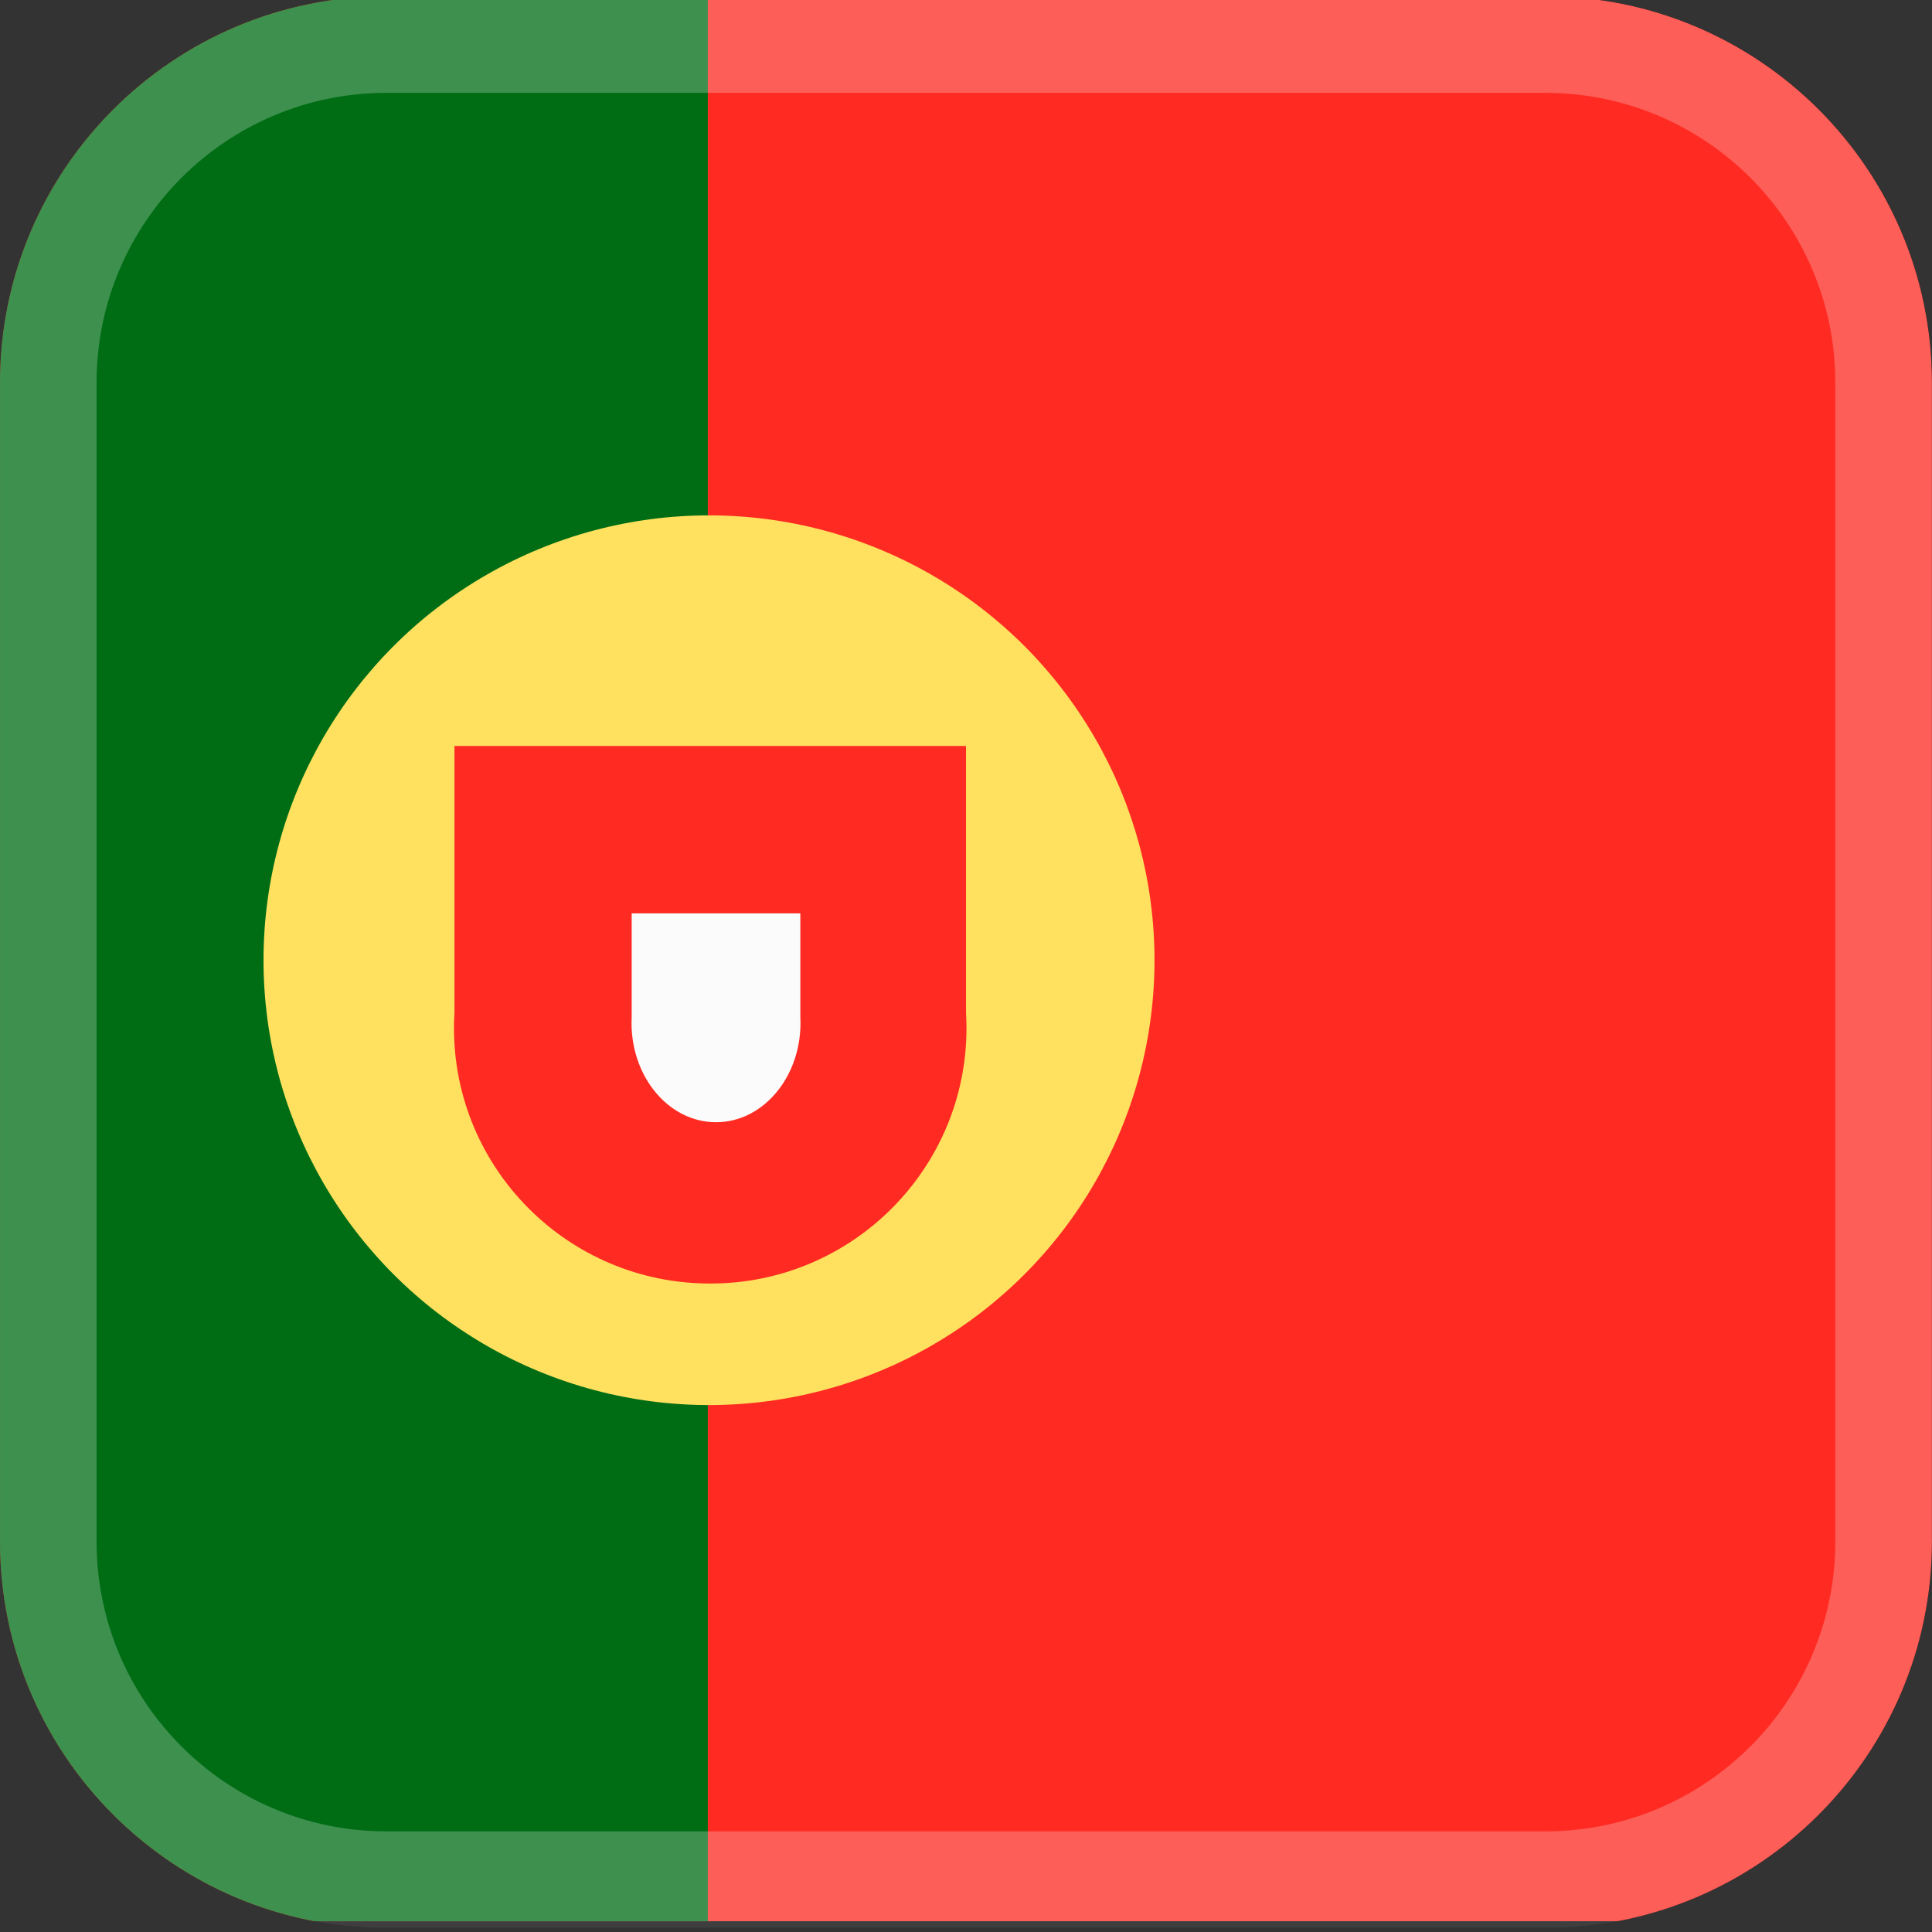
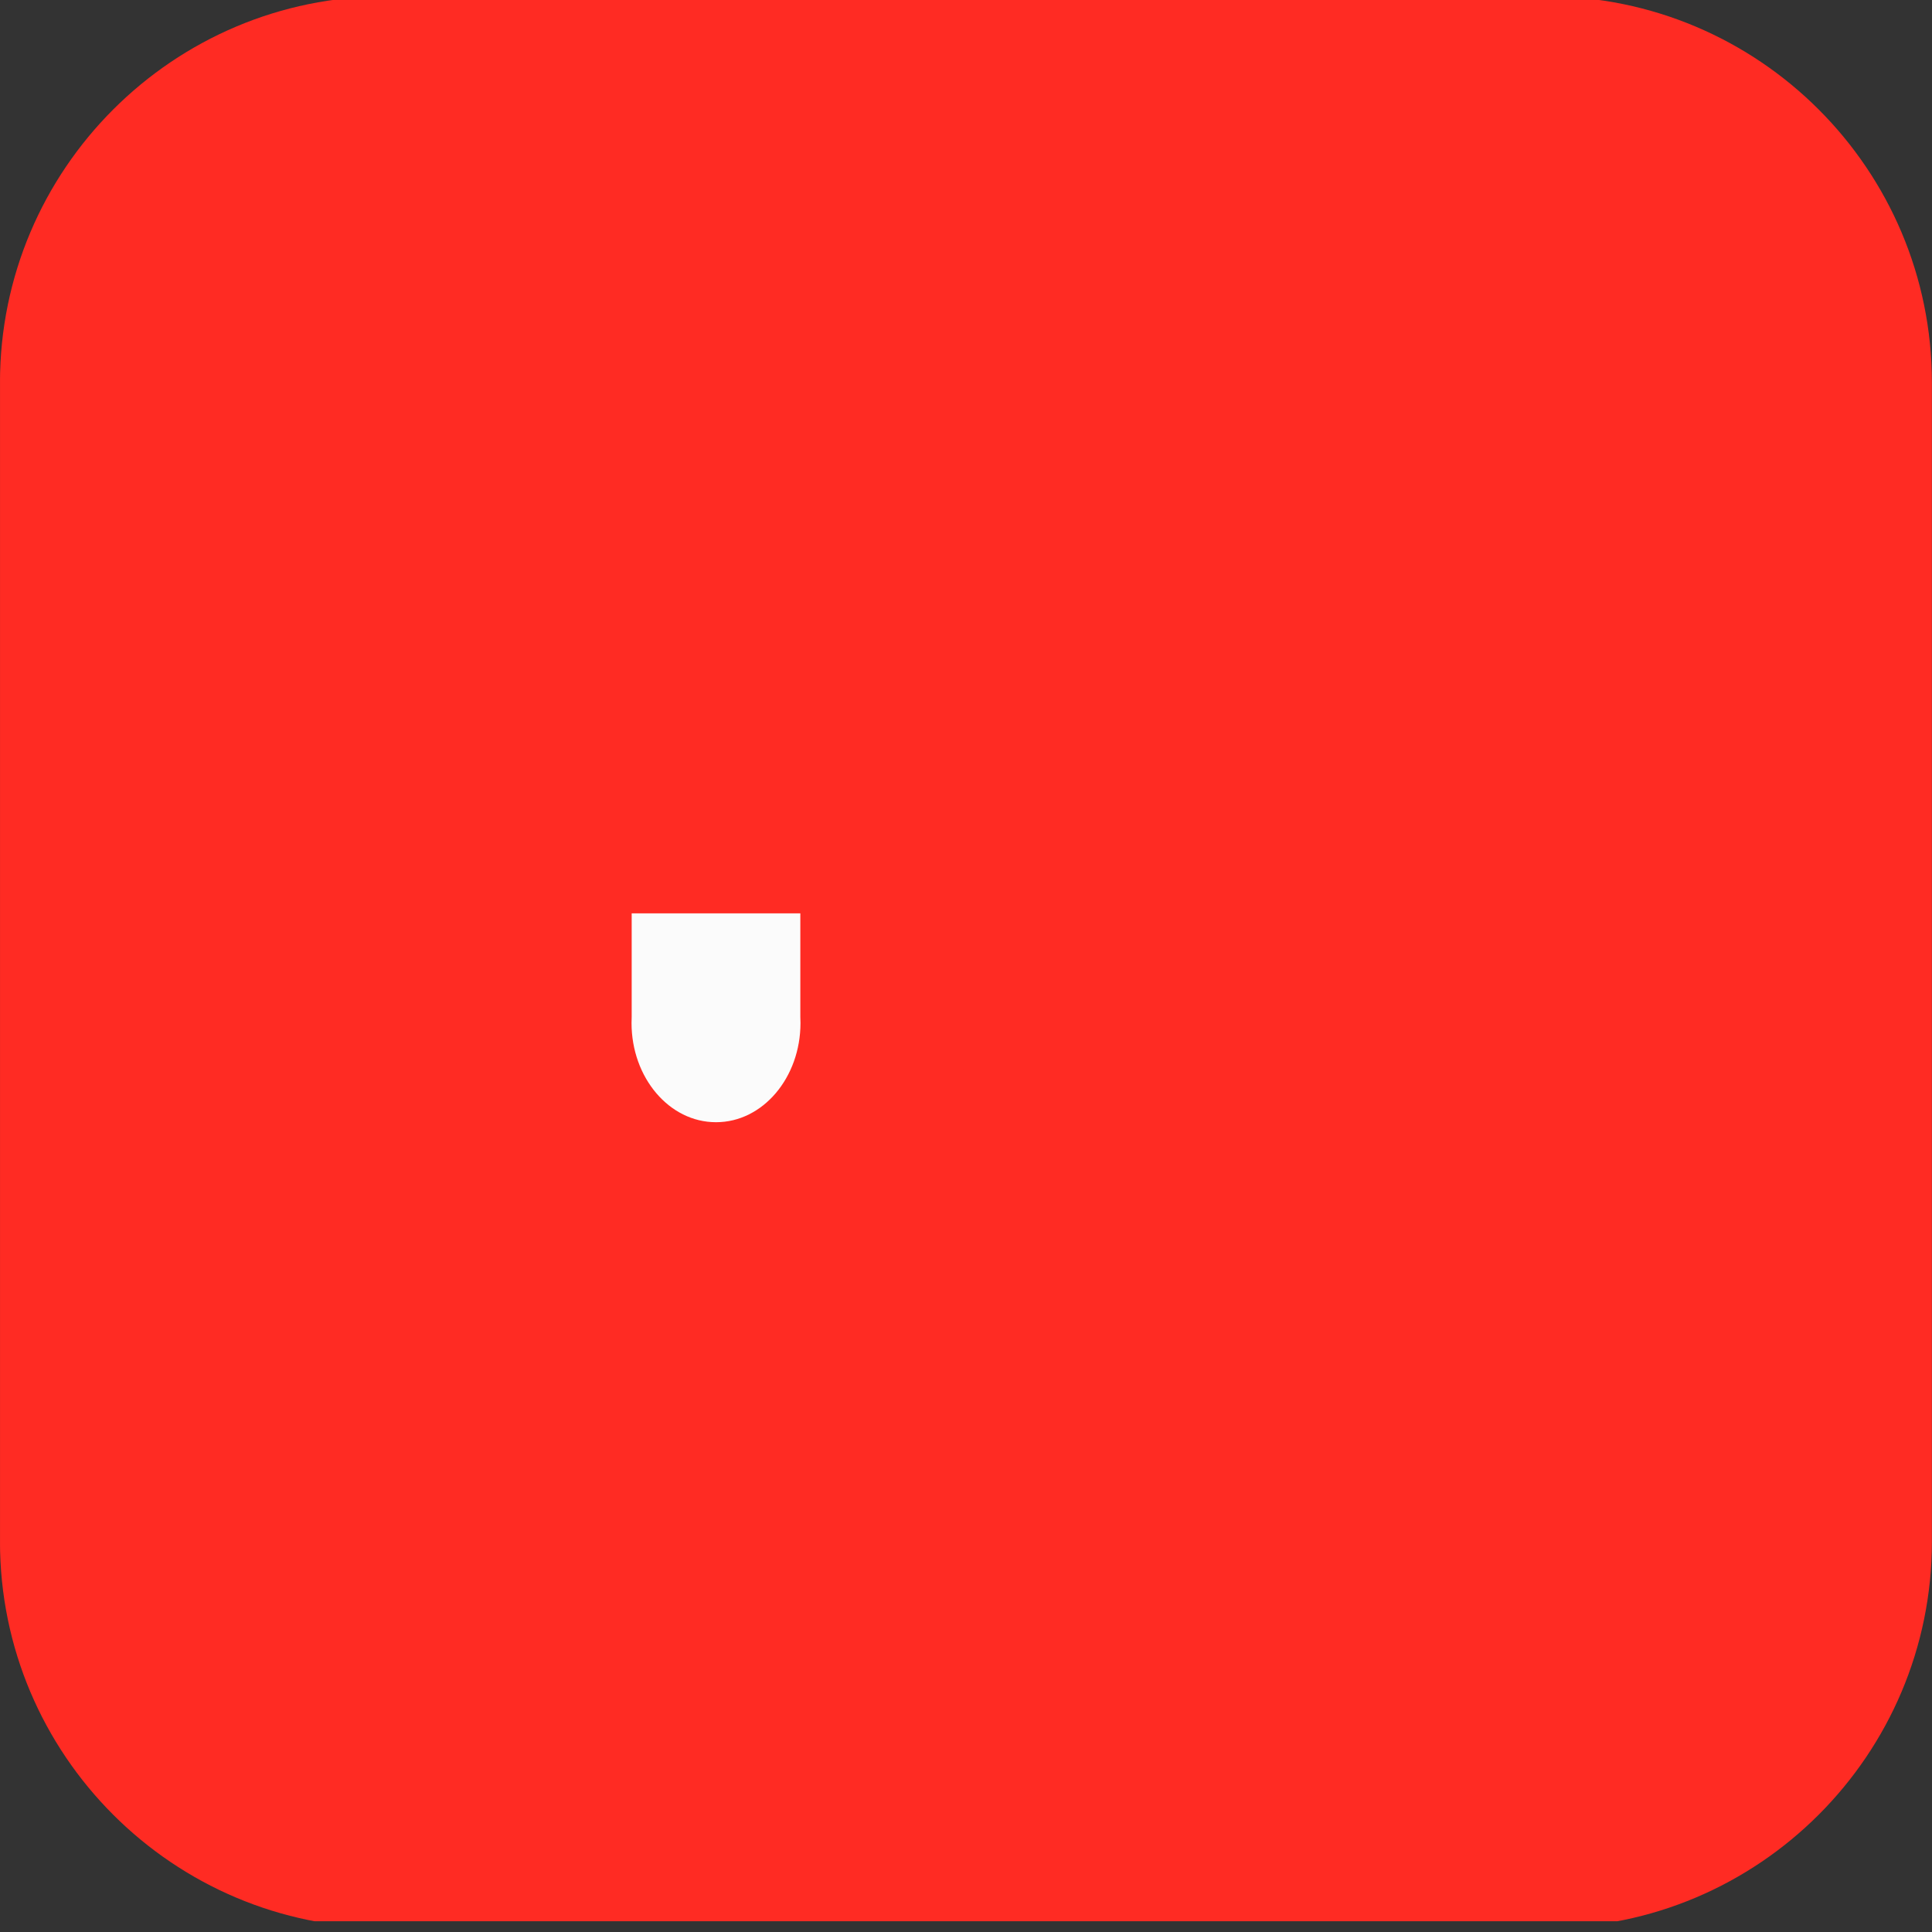
<svg xmlns="http://www.w3.org/2000/svg" width="100%" height="100%" viewBox="0 0 40 40" version="1.1" xml:space="preserve" style="fill-rule:evenodd;clip-rule:evenodd;stroke-linejoin:round;stroke-miterlimit:2;">
  <rect x="0" y="0" width="40" height="40" fill="#333333" stroke="none" />
  <g transform="matrix(1,0,0,1,-444,-620)">
    <g id="flag_square_pt" transform="matrix(0.418,0,0,0.456,443.011,261.729)">
-       <rect x="2.367" y="785.51" width="95.7" height="87.7" style="fill-opacity:0;" />
      <clipPath id="_clip1">
        <rect x="2.367" y="785.51" width="95.7" height="87.7" />
      </clipPath>
      <g clip-path="url(#_clip1)">
        <g transform="matrix(1.367,0,0,4.616,-16.773,720.889)">
-           <path d="M84,17.8C84,15.703 77.727,14 70,14L28,14C20.273,14 14,15.703 14,17.8L14,29.2C14,31.297 20.273,33 28,33L70,33C77.727,33 84,31.297 84,29.2L84,17.8Z" />
          <clipPath id="_clip2">
            <path d="M84,17.8C84,15.703 77.727,14 70,14L28,14C20.273,14 14,15.703 14,17.8L14,29.2C14,31.297 20.273,33 28,33L70,33C77.727,33 84,31.297 84,29.2L84,17.8Z" />
          </clipPath>
          <g clip-path="url(#_clip2)">
            <g transform="matrix(1.035,0,0,0.247,-863.717,-17.006)">
              <g transform="matrix(0.129,0,0,0.192,838.472,125.386)">
                <rect x="0" y="0" width="600" height="400" style="fill:rgb(255,43,35);" />
              </g>
              <g transform="matrix(0.129,0,0,0.192,841.855,125.386)">
-                 <rect x="0" y="0" width="240" height="400" style="fill:rgb(0,109,21);" />
-               </g>
+                 </g>
              <g transform="matrix(1,0,0,1,-28.252,-1.602)">
                <g transform="matrix(1.082,0,0,1.229,232.519,-650.53)">
-                   <circle cx="617.921" cy="663.994" r="14.414" style="fill:rgb(255,225,95);" />
-                 </g>
+                   </g>
                <g transform="matrix(1,0,0,1,14.705,1.277)">
                  <g transform="matrix(0.995,0,0,1.13,273.389,-582.149)">
                    <path d="M607.139,662.376L607.139,652.972L625.139,652.972L625.139,662.376C625.149,662.554 625.155,662.735 625.155,662.916C625.155,667.884 621.122,671.916 616.155,671.916L616.123,671.916C611.156,671.916 607.123,667.884 607.123,662.916C607.123,662.735 607.128,662.554 607.139,662.376Z" style="fill:rgb(255,43,35);" />
                  </g>
                  <g transform="matrix(0.328,0,0,0.439,684.556,-124.279)">
                    <path d="M607.139,662.376L607.139,652.972L625.139,652.972L625.139,662.376C625.149,662.554 625.155,662.735 625.155,662.916C625.155,667.884 621.122,671.916 616.155,671.916L616.123,671.916C611.156,671.916 607.123,667.884 607.123,662.916C607.123,662.735 607.128,662.554 607.139,662.376Z" style="fill:rgb(251,251,251);" />
                  </g>
                </g>
              </g>
            </g>
          </g>
        </g>
        <g transform="matrix(1.367,0,0,4.616,-16.773,720.889)">
          <path d="M84,17.8C84,15.703 77.727,14 70,14L28,14C20.273,14 14,15.703 14,17.8L14,29.2C14,31.297 20.273,33 28,33L70,33C77.727,33 84,31.297 84,29.2L84,17.8Z" style="fill:rgb(251,251,251);fill-opacity:0;" />
-           <path d="M84,17.8L84,29.2C84,31.297 77.727,33 70,33L28,33C20.273,33 14,31.297 14,29.2L14,17.8C14,15.703 20.273,14 28,14L70,14C77.727,14 84,15.703 84,17.8ZM80.5,17.8C80.5,16.227 75.795,14.95 70,14.95L28,14.95C22.205,14.95 17.5,16.227 17.5,17.8L17.5,29.2C17.5,30.773 22.205,32.05 28,32.05L70,32.05C75.795,32.05 80.5,30.773 80.5,29.2L80.5,17.8Z" style="fill:rgb(251,251,251);fill-opacity:0.25;" />
        </g>
      </g>
    </g>
  </g>
</svg>